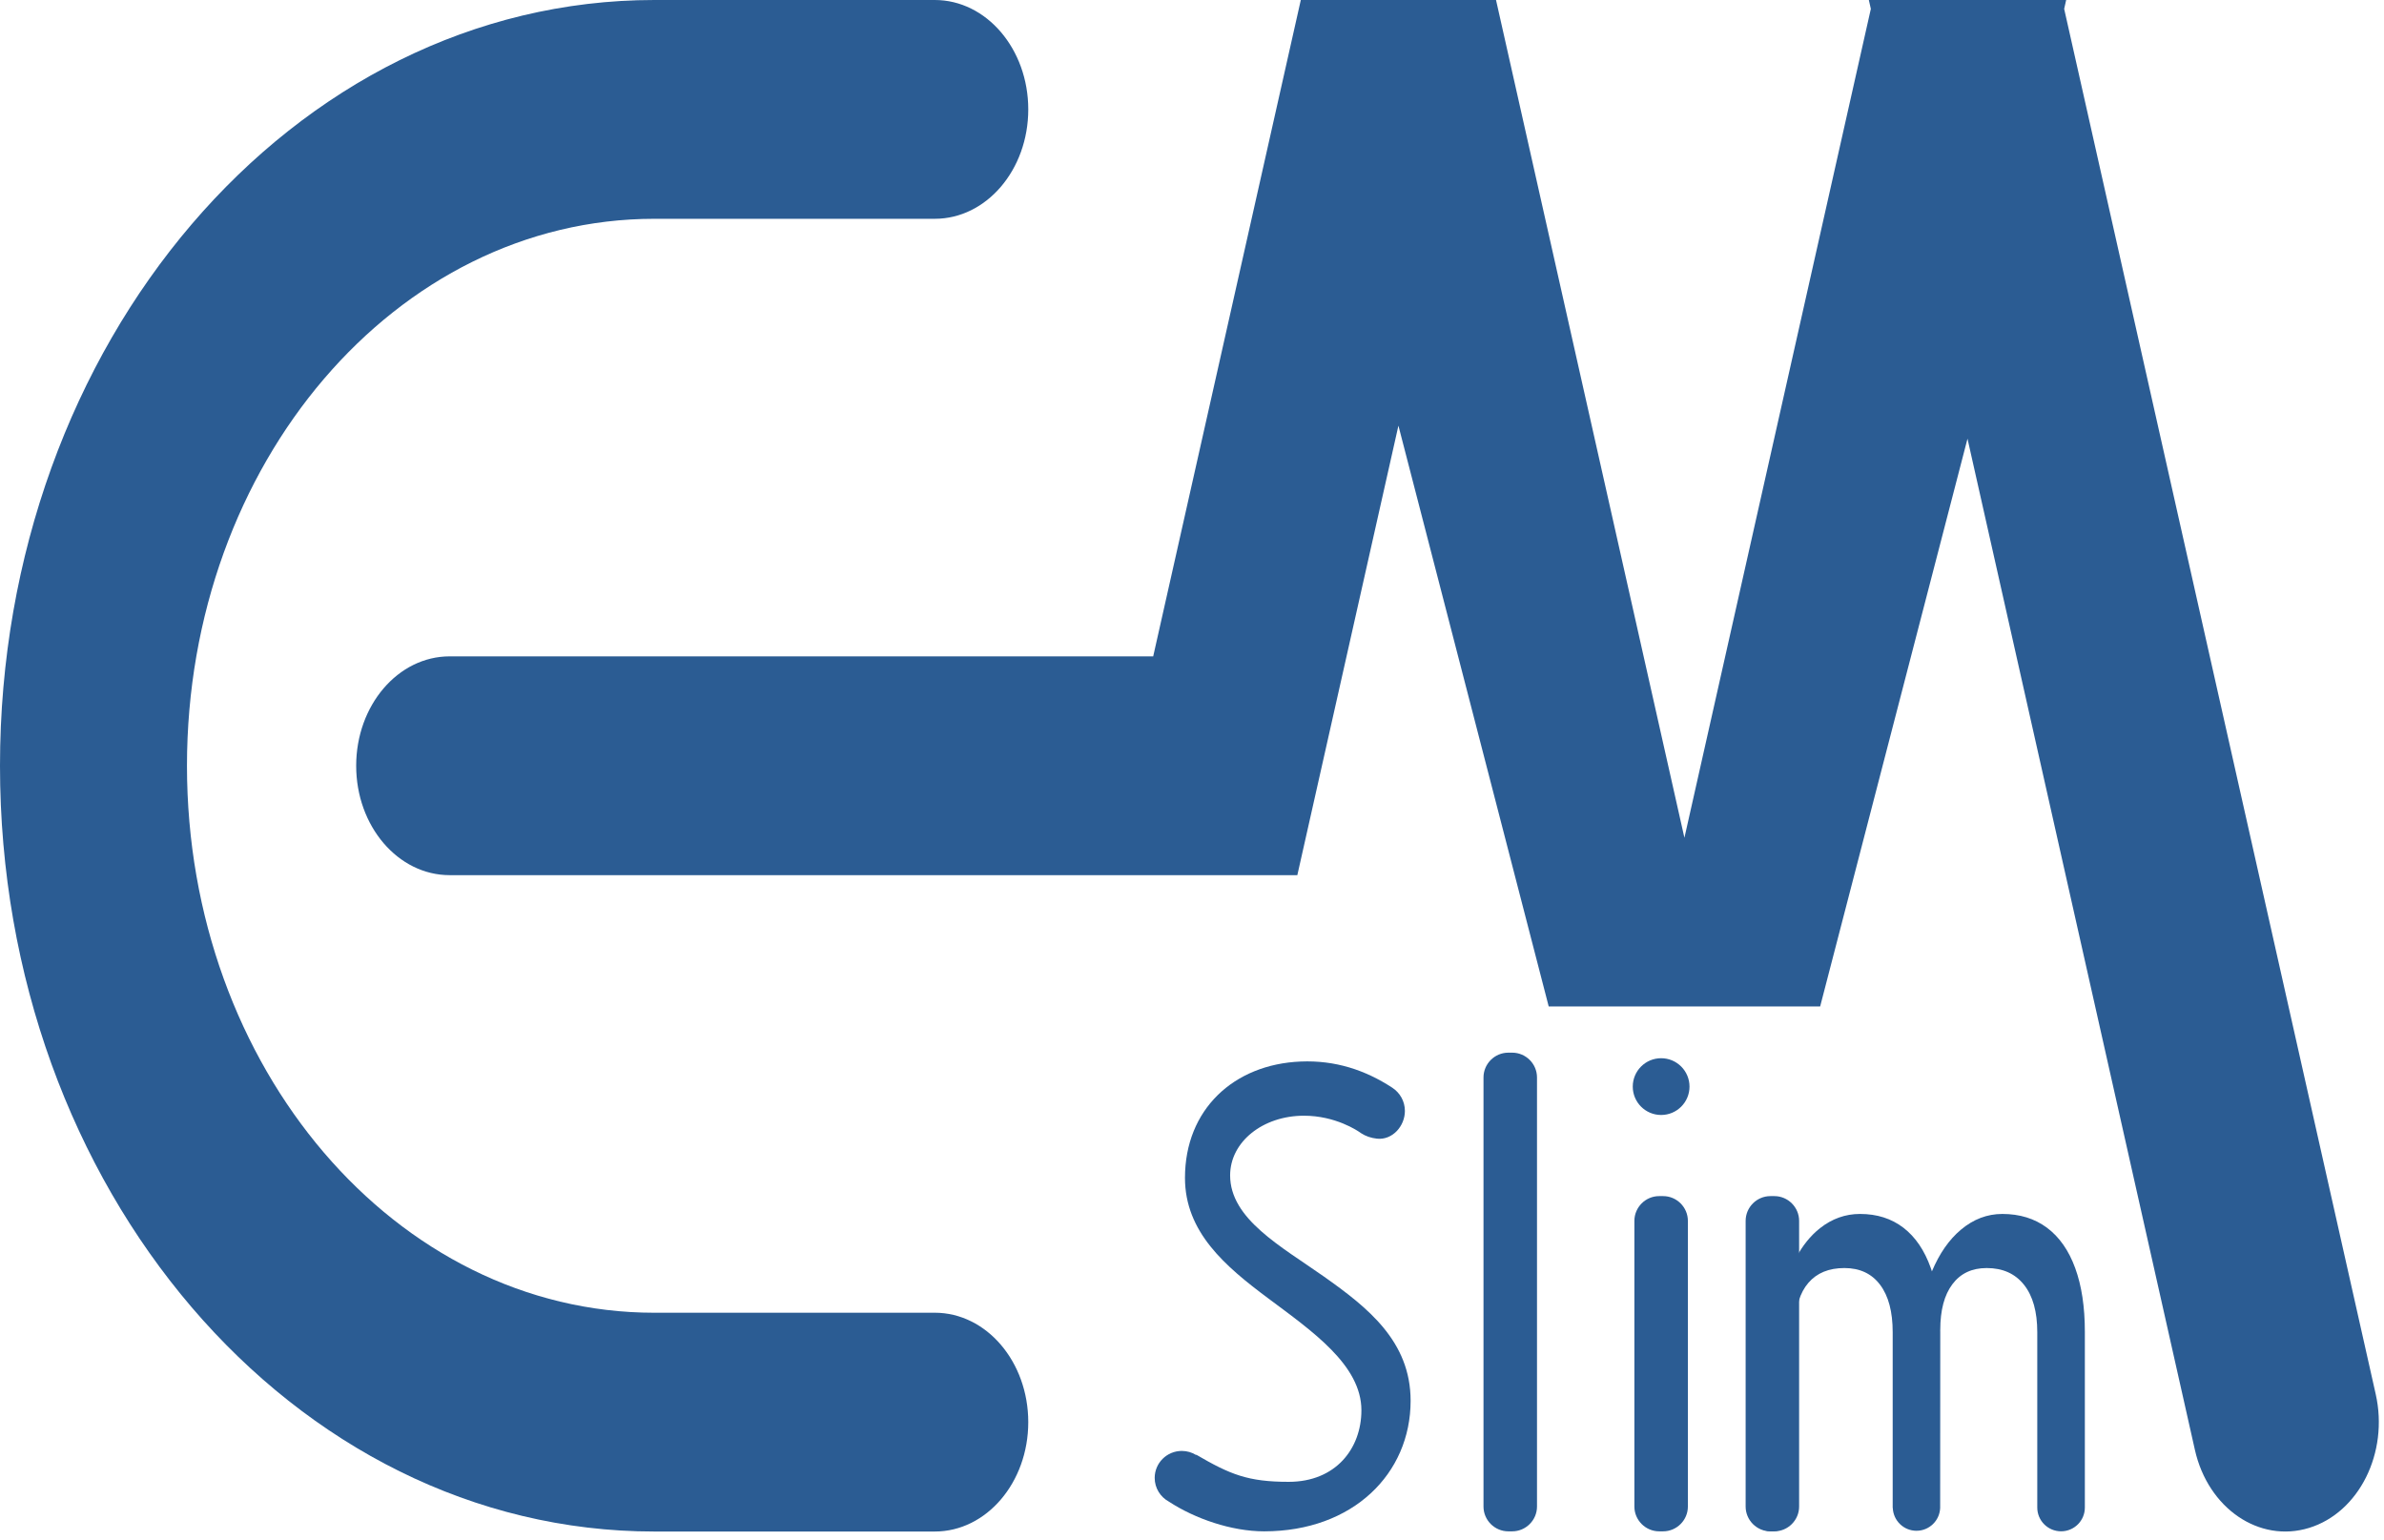
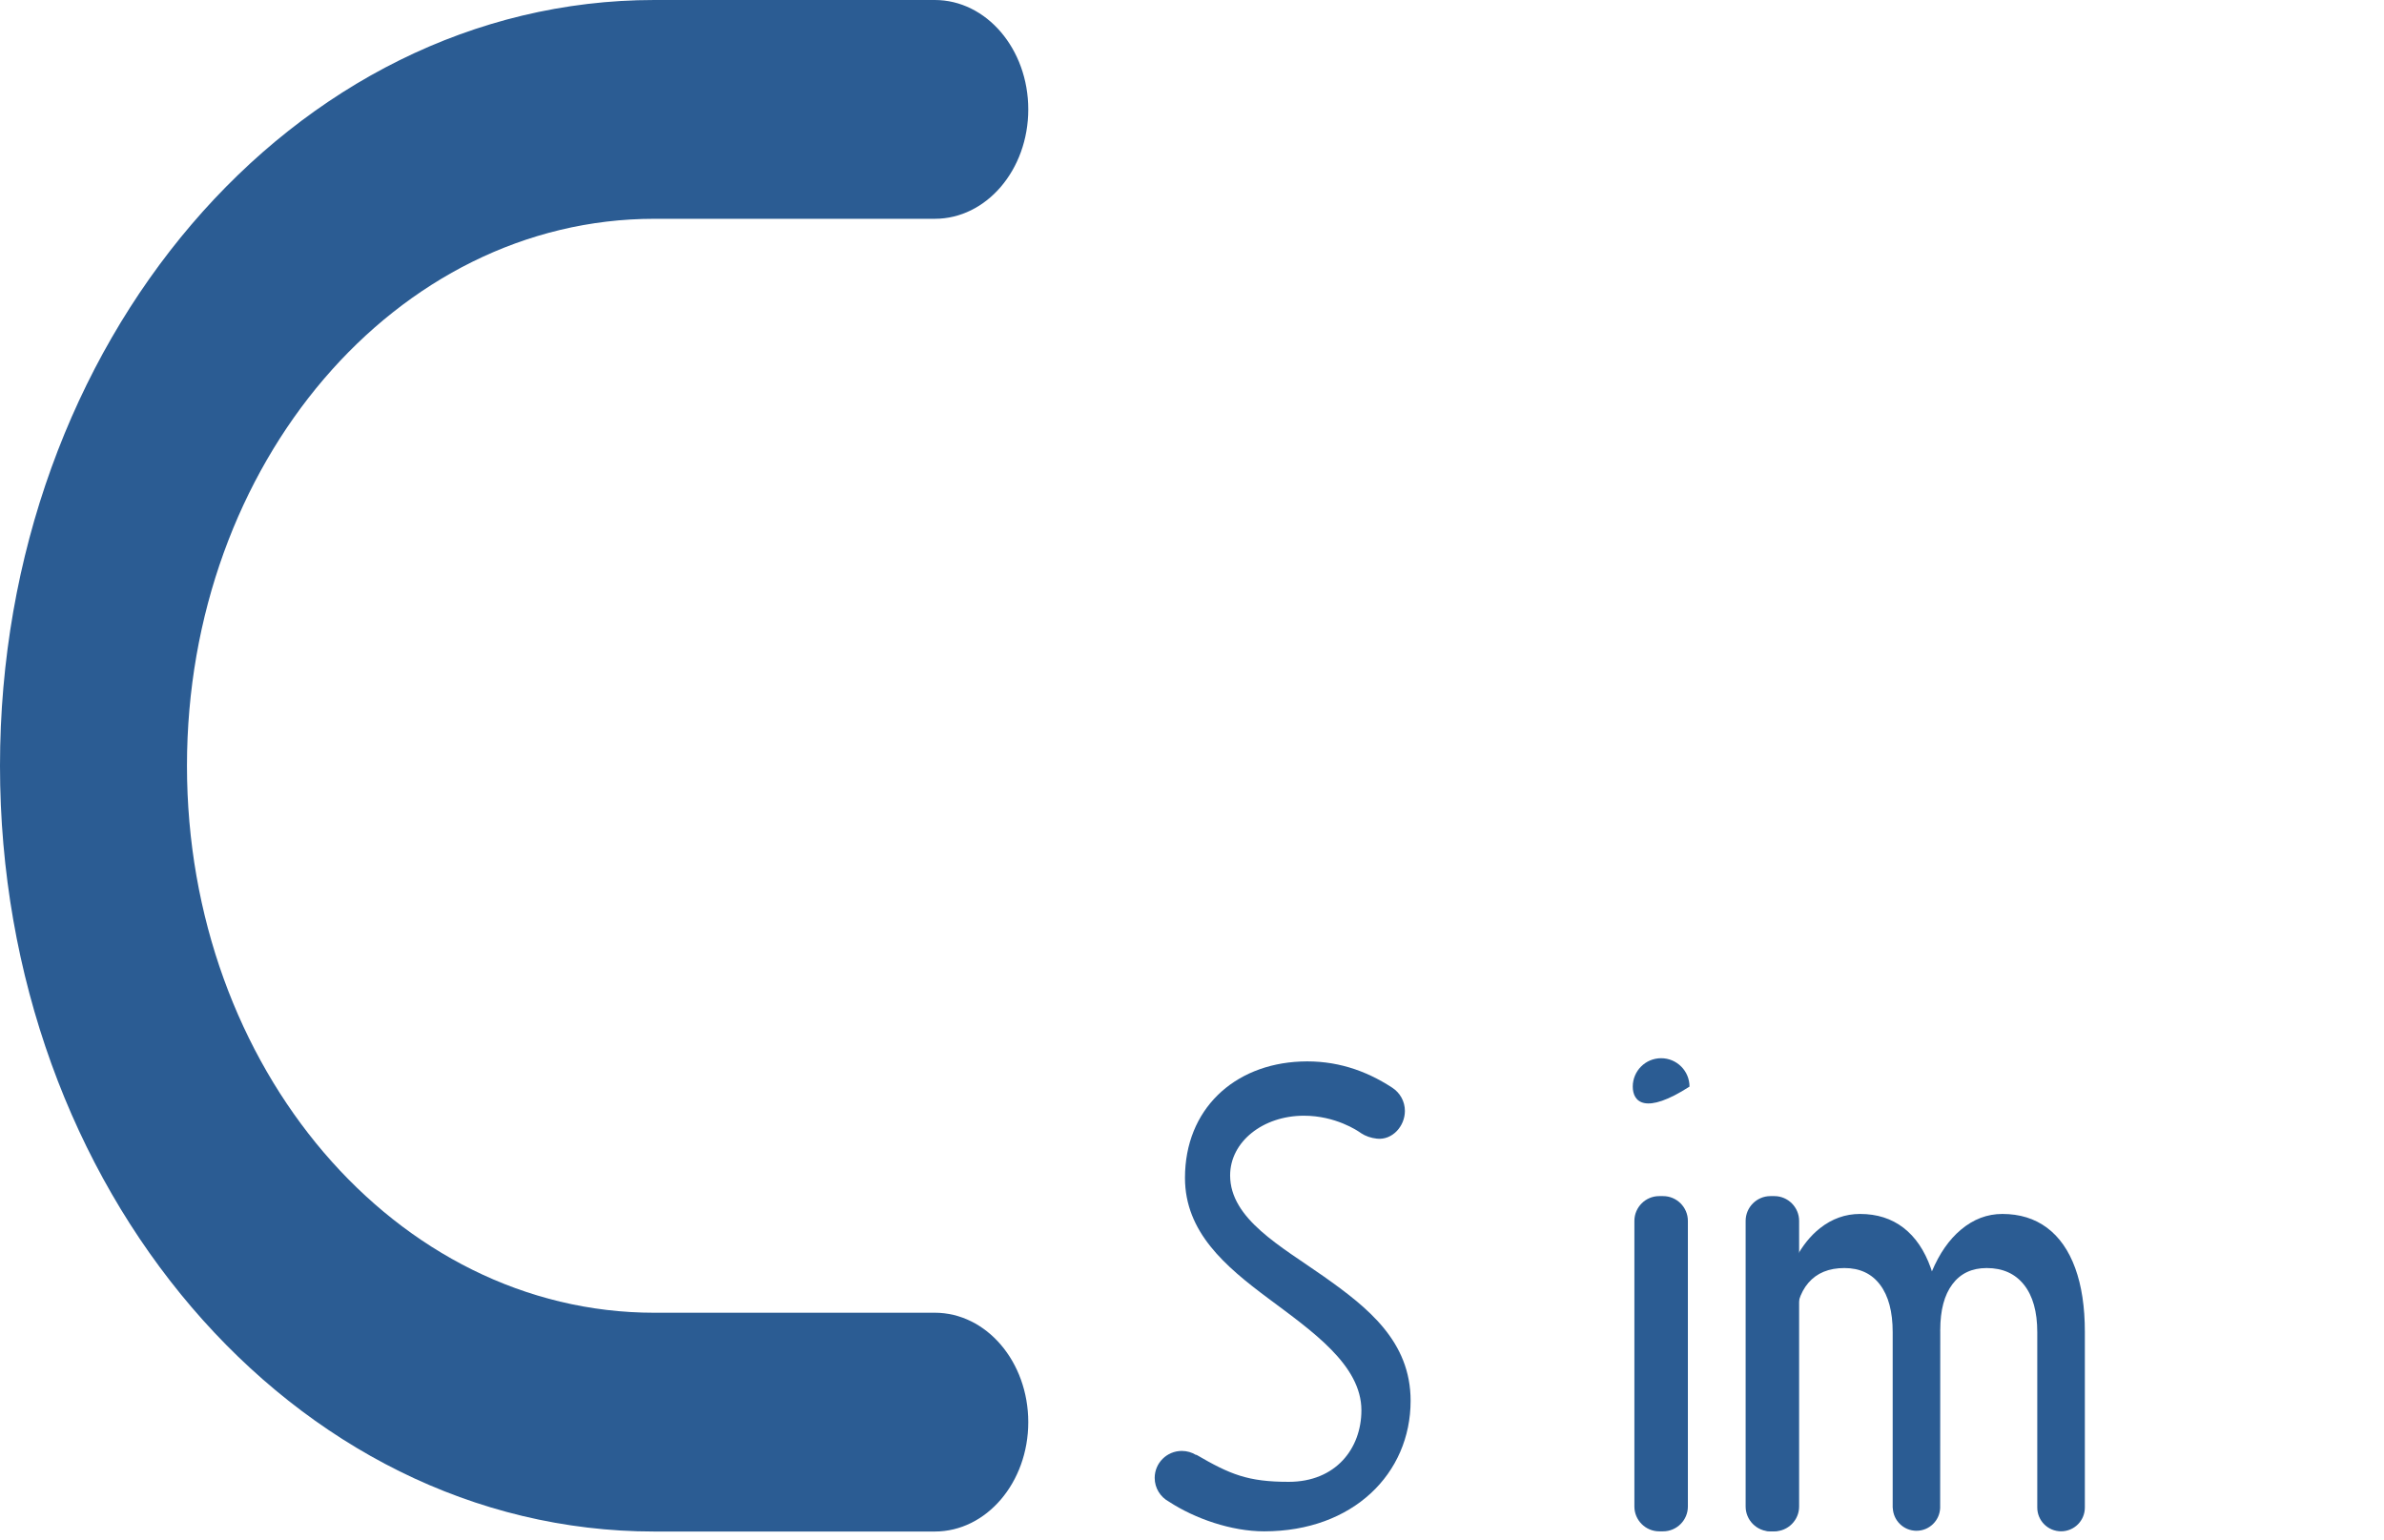
<svg xmlns="http://www.w3.org/2000/svg" width="274" height="177" viewBox="0 0 274 177" fill="none">
-   <path d="M194.18 124.892C194.18 126.692 192.721 128.153 190.919 128.153C189.117 128.153 187.658 126.692 187.658 124.892C187.658 123.09 189.117 121.629 190.919 121.629C192.721 121.629 194.18 123.09 194.18 124.892Z" fill="#2B5C93" />
+   <path d="M194.18 124.892C189.117 128.153 187.658 126.692 187.658 124.892C187.658 123.09 189.117 121.629 190.919 121.629C192.721 121.629 194.18 123.09 194.18 124.892Z" fill="#2B5C93" />
  <path d="M152.145 146.712C147.214 143.241 141.382 140.098 141.382 135.098C141.382 131.219 145.168 128.237 149.86 128.237C153.49 128.237 156.027 129.956 156.385 130.212C156.401 130.222 156.416 130.235 156.432 130.245L156.434 130.247C156.942 130.583 157.565 130.801 158.262 130.876C160.022 131.061 161.469 129.448 161.469 127.686C161.469 126.574 160.896 125.596 160.029 125.026V125.024C156.903 122.983 153.464 121.846 149.498 122.009C141.796 122.328 136.193 127.521 136.193 135.382C136.193 141.609 140.814 145.542 145.745 149.218C150.798 152.993 156.47 156.89 156.47 162.095C156.47 166.486 153.526 170.318 148.115 170.318C143.425 170.318 141.389 169.472 137.49 167.201L137.467 167.23C136.992 166.937 136.433 166.766 135.83 166.766C134.107 166.766 132.712 168.154 132.712 169.868C132.712 171.046 133.374 172.07 134.346 172.595C137.342 174.555 141.54 176.008 145.288 176.008C155.509 176.008 162.126 169.372 162.126 161.003C162.127 154.164 157.196 150.284 152.145 146.712Z" fill="#2B5C93" />
  <path d="M238.507 145.745C237.766 143.714 236.684 142.172 235.265 141.113C233.844 140.056 232.132 139.528 230.131 139.528C228.398 139.528 226.811 140.131 225.373 141.339C224.008 142.484 222.899 144.083 222.039 146.128C221.997 146 221.959 145.868 221.912 145.745C221.191 143.714 220.141 142.172 218.766 141.113C217.388 140.056 215.727 139.528 213.777 139.528C212.1 139.528 210.568 140.072 209.182 141.162C208.082 142.03 207.15 143.191 206.382 144.64V140.009H200.914V173.276H200.924C200.983 174.794 202.173 176.008 203.646 176.008C205.119 176.008 206.309 174.793 206.37 173.276L206.382 152.219C206.382 150.169 206.869 148.577 207.843 147.446C208.817 146.313 210.196 145.746 211.984 145.746C213.753 145.746 215.12 146.387 216.085 147.669C217.05 148.951 217.532 150.767 217.532 153.118V173.321H217.544C217.601 174.777 218.793 175.943 220.266 175.943C221.739 175.943 222.931 174.777 222.988 173.321L223 153.085C223 153.002 222.996 152.92 222.996 152.837L223 152.86C223 150.596 223.463 148.844 224.395 147.605C225.322 146.366 226.637 145.746 228.335 145.746C230.175 145.746 231.605 146.387 232.623 147.669C233.642 148.951 234.15 150.767 234.15 153.118V173.276C234.152 174.785 235.375 176.005 236.886 176.005C238.395 176.005 239.618 174.785 239.618 173.276V153.085C239.62 150.22 239.249 147.775 238.507 145.745Z" fill="#2B5C93" />
-   <path d="M173.804 176.008H173.352C171.786 176.008 170.503 174.724 170.503 173.159V123.84C170.503 122.274 171.785 120.991 173.352 120.991H173.804C175.37 120.991 176.652 122.273 176.652 123.84V173.159C176.652 174.724 175.37 176.008 173.804 176.008Z" fill="#2B5C93" />
  <path d="M191.146 176.008H190.694C189.128 176.008 187.845 174.724 187.845 173.159V140.326C187.845 138.758 189.127 137.478 190.694 137.478H191.146C192.712 137.478 193.993 138.758 193.993 140.326V173.159C193.993 174.724 192.712 176.008 191.146 176.008Z" fill="#2B5C93" />
  <path d="M203.931 176.008H203.479C201.913 176.008 200.631 174.724 200.631 173.159V140.326C200.631 138.758 201.913 137.478 203.479 137.478H203.931C205.497 137.478 206.778 138.758 206.778 140.326V173.159C206.778 174.724 205.498 176.008 203.931 176.008Z" fill="#2B5C93" />
  <path d="M107.437 150.882C107.432 150.882 107.428 150.884 107.423 150.884H75.206C45.536 150.884 21.489 122.737 21.489 88.017C21.489 53.296 45.537 25.148 75.206 25.148H107.437C113.37 25.148 118.181 19.519 118.181 12.576C118.181 5.631 113.37 0 107.437 0H75.206C33.67 0 0 39.406 0 88.017C0 136.626 33.67 176.03 75.206 176.03H107.437C113.37 176.03 118.181 170.4 118.181 163.458C118.18 156.513 113.369 150.882 107.437 150.882Z" fill="#2B5C93" />
-   <path d="M273.05 160.252L237.241 1.022L237.47 0H214.791L215.021 1.022L193.595 96.292L171.942 0H149.506L132.54 75.444H116.142H105.397H51.71C51.7 75.444 51.69 75.44 51.68 75.44C45.747 75.44 40.937 81.071 40.937 88.016C40.937 94.959 45.747 100.588 51.68 100.588H116.143H126.886H148.375H149.106L160.725 48.923L177.998 115.681H209.195L226.13 50.423L252.267 166.65C253.78 173.368 259.655 177.38 265.392 175.613C271.133 173.845 274.559 166.968 273.05 160.252Z" fill="#2B5C93" />
</svg>